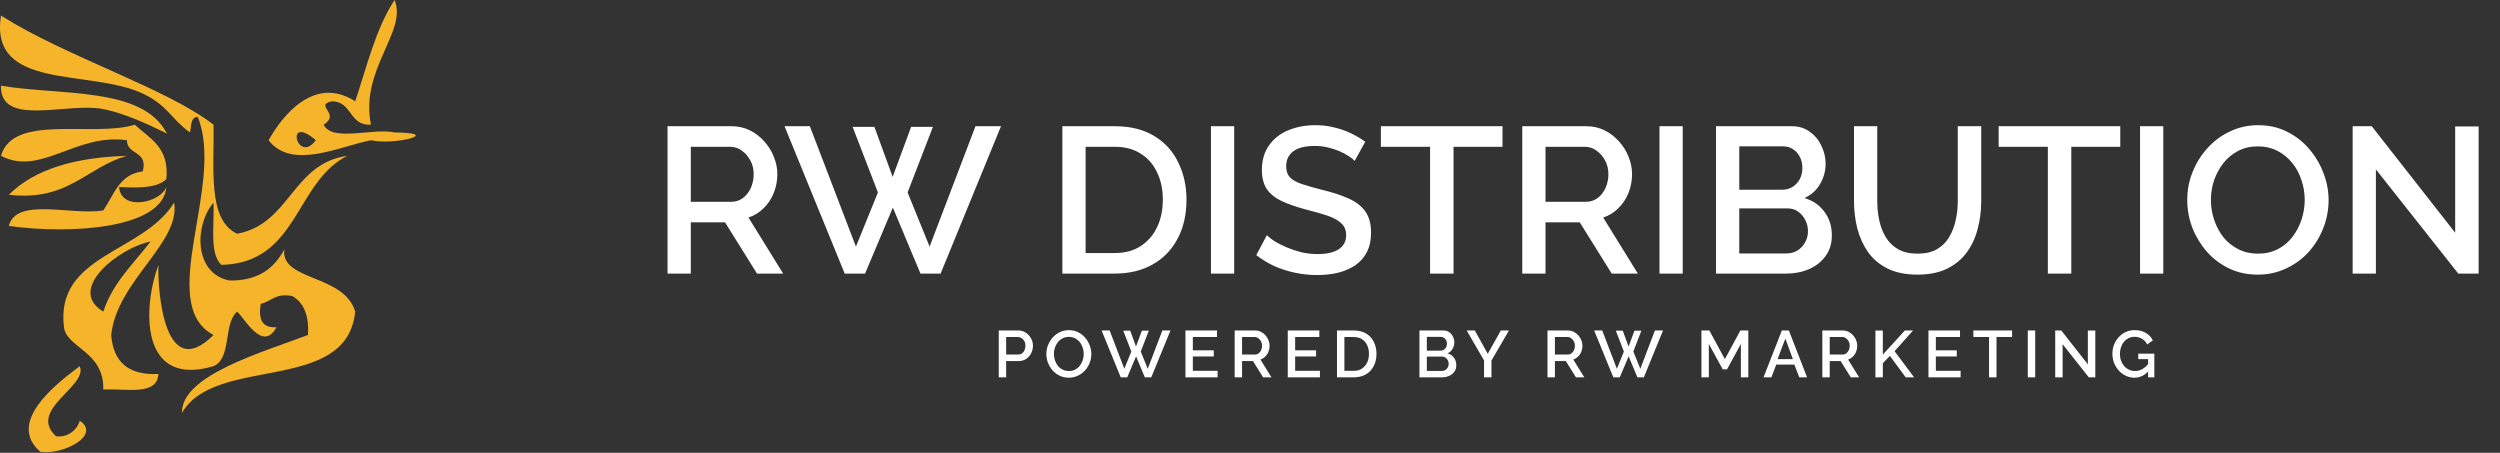
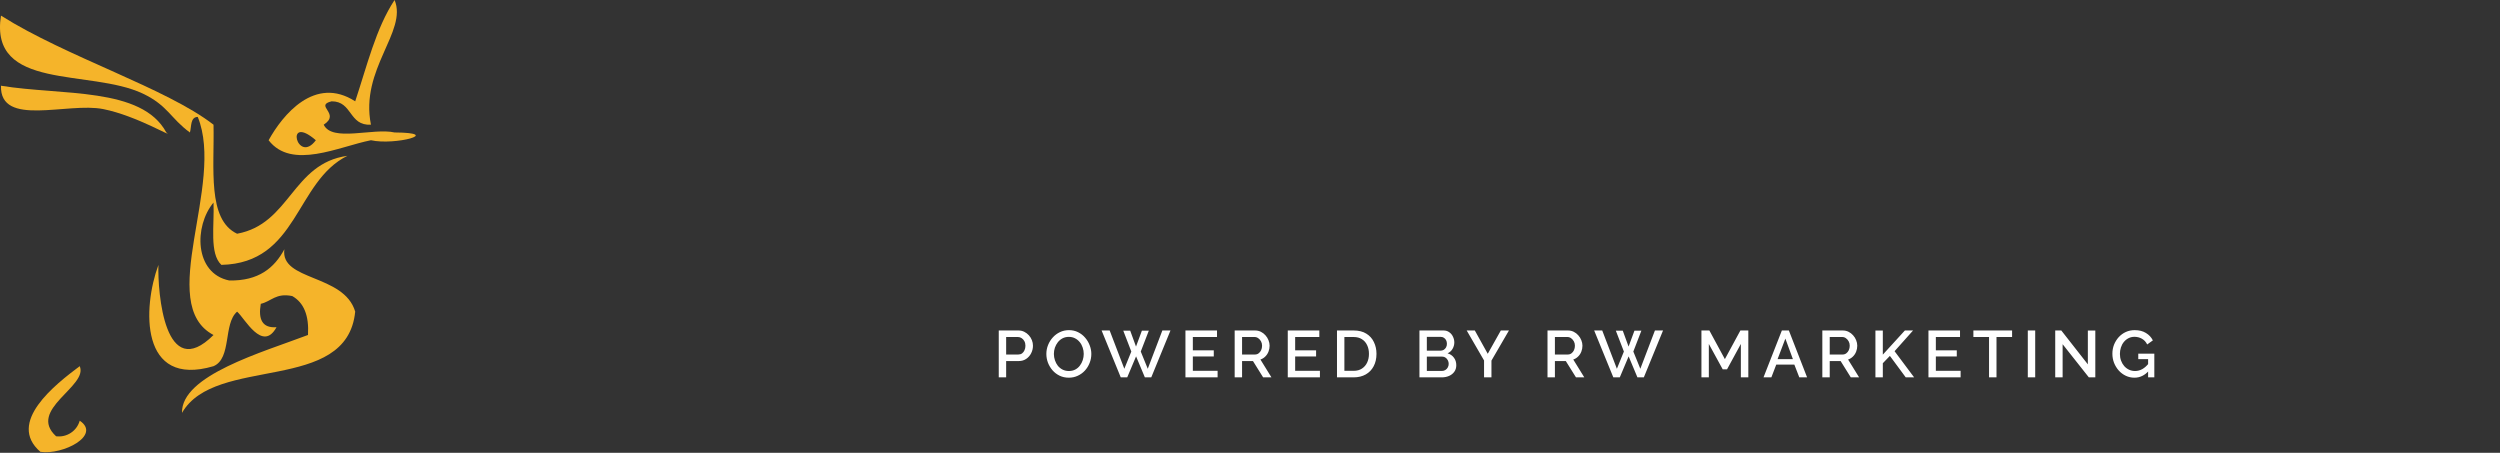
<svg xmlns="http://www.w3.org/2000/svg" width="265" height="48" viewBox="0 0 265 48" fill="none">
  <rect x="0" y="0" width="265" height="48" fill="#333333" stroke="none" />
-   <path d="M70.76 29V13.38H77.558C78.262 13.38 78.907 13.527 79.494 13.82C80.081 14.113 80.587 14.502 81.012 14.986C81.452 15.47 81.789 16.013 82.024 16.614C82.273 17.215 82.398 17.831 82.398 18.462C82.398 19.151 82.273 19.811 82.024 20.442C81.775 21.073 81.415 21.615 80.946 22.07C80.491 22.525 79.956 22.855 79.34 23.06L83.014 29H80.242L76.854 23.566H73.224V29H70.76ZM73.224 21.388H77.536C77.991 21.388 78.394 21.256 78.746 20.992C79.098 20.728 79.377 20.376 79.582 19.936C79.787 19.481 79.89 18.99 79.89 18.462C79.89 17.919 79.773 17.435 79.538 17.01C79.303 16.57 78.995 16.218 78.614 15.954C78.247 15.69 77.844 15.558 77.404 15.558H73.224V21.388ZM90.376 13.446H92.686L94.622 18.748L96.58 13.446H98.89L96.206 20.398L98.538 26.14L103.4 13.38H106.106L99.704 29H97.57L94.644 22.004L91.696 29H89.54L83.16 13.38H85.844L90.728 26.14L93.06 20.398L90.376 13.446ZM112.612 29V13.38H118.156C119.842 13.38 121.25 13.732 122.38 14.436C123.509 15.125 124.352 16.064 124.91 17.252C125.482 18.425 125.768 19.731 125.768 21.168C125.768 22.752 125.452 24.131 124.822 25.304C124.206 26.477 123.326 27.387 122.182 28.032C121.038 28.677 119.696 29 118.156 29H112.612ZM123.26 21.168C123.26 20.068 123.054 19.1 122.644 18.264C122.248 17.413 121.668 16.753 120.906 16.284C120.158 15.8 119.241 15.558 118.156 15.558H115.076V26.822H118.156C119.256 26.822 120.18 26.573 120.928 26.074C121.69 25.575 122.27 24.901 122.666 24.05C123.062 23.199 123.26 22.239 123.26 21.168ZM128.36 29V13.38H130.824V29H128.36ZM143.594 17.054C143.447 16.893 143.234 16.724 142.956 16.548C142.677 16.357 142.347 16.181 141.966 16.02C141.584 15.859 141.174 15.727 140.734 15.624C140.294 15.521 139.839 15.47 139.37 15.47C138.343 15.47 137.58 15.661 137.082 16.042C136.583 16.423 136.334 16.951 136.334 17.626C136.334 18.125 136.473 18.521 136.752 18.814C137.03 19.093 137.456 19.327 138.028 19.518C138.6 19.709 139.318 19.914 140.184 20.134C141.24 20.383 142.156 20.684 142.934 21.036C143.711 21.373 144.305 21.828 144.716 22.4C145.126 22.972 145.332 23.727 145.332 24.666C145.332 25.458 145.185 26.14 144.892 26.712C144.598 27.284 144.188 27.753 143.66 28.12C143.132 28.472 142.523 28.736 141.834 28.912C141.144 29.073 140.404 29.154 139.612 29.154C138.834 29.154 138.057 29.073 137.28 28.912C136.517 28.751 135.784 28.516 135.08 28.208C134.39 27.885 133.752 27.497 133.166 27.042L134.288 24.93C134.478 25.121 134.75 25.333 135.102 25.568C135.468 25.788 135.886 26.001 136.356 26.206C136.84 26.411 137.36 26.587 137.918 26.734C138.49 26.866 139.069 26.932 139.656 26.932C140.638 26.932 141.386 26.763 141.9 26.426C142.428 26.074 142.692 25.575 142.692 24.93C142.692 24.402 142.523 23.984 142.186 23.676C141.848 23.353 141.357 23.082 140.712 22.862C140.066 22.642 139.296 22.422 138.402 22.202C137.375 21.923 136.517 21.623 135.828 21.3C135.138 20.963 134.618 20.537 134.266 20.024C133.928 19.496 133.76 18.829 133.76 18.022C133.76 16.995 134.009 16.13 134.508 15.426C135.006 14.707 135.681 14.172 136.532 13.82C137.397 13.453 138.365 13.27 139.436 13.27C140.14 13.27 140.807 13.351 141.438 13.512C142.068 13.659 142.655 13.864 143.198 14.128C143.755 14.392 144.261 14.693 144.716 15.03L143.594 17.054ZM159.265 15.558H154.073V29H151.587V15.558H146.373V13.38H159.265V15.558ZM161.36 29V13.38H168.158C168.862 13.38 169.507 13.527 170.094 13.82C170.68 14.113 171.186 14.502 171.612 14.986C172.052 15.47 172.389 16.013 172.624 16.614C172.873 17.215 172.998 17.831 172.998 18.462C172.998 19.151 172.873 19.811 172.624 20.442C172.374 21.073 172.015 21.615 171.546 22.07C171.091 22.525 170.556 22.855 169.94 23.06L173.614 29H170.842L167.454 23.566H163.824V29H161.36ZM163.824 21.388H168.136C168.59 21.388 168.994 21.256 169.346 20.992C169.698 20.728 169.976 20.376 170.182 19.936C170.387 19.481 170.49 18.99 170.49 18.462C170.49 17.919 170.372 17.435 170.138 17.01C169.903 16.57 169.595 16.218 169.214 15.954C168.847 15.69 168.444 15.558 168.004 15.558H163.824V21.388ZM175.905 29V13.38H178.369V29H175.905ZM194.175 24.974C194.175 25.81 193.955 26.529 193.515 27.13C193.089 27.731 192.51 28.193 191.777 28.516C191.043 28.839 190.237 29 189.357 29H181.899V13.38H189.951C190.684 13.38 191.315 13.578 191.843 13.974C192.385 14.355 192.796 14.854 193.075 15.47C193.368 16.071 193.515 16.702 193.515 17.362C193.515 18.125 193.317 18.843 192.921 19.518C192.539 20.178 191.989 20.669 191.271 20.992C192.165 21.256 192.869 21.74 193.383 22.444C193.911 23.133 194.175 23.977 194.175 24.974ZM191.645 24.512C191.645 24.072 191.549 23.676 191.359 23.324C191.183 22.957 190.933 22.664 190.611 22.444C190.303 22.209 189.936 22.092 189.511 22.092H184.363V26.866H189.357C189.797 26.866 190.185 26.763 190.523 26.558C190.875 26.338 191.146 26.052 191.337 25.7C191.542 25.333 191.645 24.937 191.645 24.512ZM184.363 15.514V20.112H188.895C189.305 20.112 189.672 20.017 189.995 19.826C190.317 19.621 190.574 19.349 190.765 19.012C190.955 18.66 191.051 18.264 191.051 17.824C191.051 17.369 190.963 16.973 190.787 16.636C190.611 16.284 190.369 16.013 190.061 15.822C189.767 15.617 189.423 15.514 189.027 15.514H184.363ZM203.256 29.11C202.01 29.11 200.954 28.897 200.088 28.472C199.238 28.047 198.548 27.467 198.02 26.734C197.507 26.001 197.126 25.165 196.876 24.226C196.642 23.287 196.524 22.312 196.524 21.3V13.38H198.988V21.3C198.988 22.019 199.062 22.715 199.208 23.39C199.355 24.05 199.59 24.644 199.912 25.172C200.235 25.7 200.668 26.118 201.21 26.426C201.768 26.734 202.45 26.888 203.256 26.888C204.078 26.888 204.76 26.734 205.302 26.426C205.86 26.103 206.292 25.678 206.6 25.15C206.923 24.607 207.158 24.006 207.304 23.346C207.451 22.686 207.524 22.004 207.524 21.3V13.38H210.01V21.3C210.01 22.371 209.878 23.383 209.614 24.336C209.365 25.275 208.969 26.103 208.426 26.822C207.898 27.526 207.209 28.083 206.358 28.494C205.508 28.905 204.474 29.11 203.256 29.11ZM224.749 15.558H219.557V29H217.071V15.558H211.857V13.38H224.749V15.558ZM226.844 29V13.38H229.308V29H226.844ZM239.328 29.11C238.199 29.11 237.179 28.89 236.27 28.45C235.361 28.01 234.576 27.416 233.916 26.668C233.256 25.905 232.743 25.055 232.376 24.116C232.024 23.163 231.848 22.187 231.848 21.19C231.848 20.149 232.039 19.159 232.42 18.22C232.801 17.267 233.329 16.423 234.004 15.69C234.679 14.942 235.471 14.355 236.38 13.93C237.304 13.49 238.301 13.27 239.372 13.27C240.487 13.27 241.499 13.497 242.408 13.952C243.332 14.407 244.117 15.015 244.762 15.778C245.422 16.541 245.928 17.391 246.28 18.33C246.647 19.269 246.83 20.229 246.83 21.212C246.83 22.253 246.639 23.251 246.258 24.204C245.891 25.143 245.371 25.986 244.696 26.734C244.021 27.467 243.222 28.047 242.298 28.472C241.389 28.897 240.399 29.11 239.328 29.11ZM234.356 21.19C234.356 21.923 234.473 22.635 234.708 23.324C234.943 24.013 235.273 24.629 235.698 25.172C236.138 25.7 236.666 26.118 237.282 26.426C237.898 26.734 238.587 26.888 239.35 26.888C240.142 26.888 240.846 26.727 241.462 26.404C242.078 26.081 242.591 25.649 243.002 25.106C243.427 24.549 243.75 23.933 243.97 23.258C244.19 22.569 244.3 21.879 244.3 21.19C244.3 20.457 244.183 19.753 243.948 19.078C243.728 18.389 243.398 17.78 242.958 17.252C242.518 16.709 241.99 16.284 241.374 15.976C240.773 15.668 240.098 15.514 239.35 15.514C238.558 15.514 237.854 15.675 237.238 15.998C236.622 16.321 236.101 16.753 235.676 17.296C235.251 17.839 234.921 18.447 234.686 19.122C234.466 19.797 234.356 20.486 234.356 21.19ZM251.845 17.956V29H249.381V13.38H251.405L260.249 24.666V13.402H262.735V29H260.579L251.845 17.956Z" fill="white" />
  <path d="M105.868 40V35.03H107.954C108.178 35.03 108.383 35.077 108.57 35.17C108.757 35.263 108.92 35.387 109.06 35.541C109.2 35.695 109.307 35.868 109.382 36.059C109.457 36.25 109.494 36.446 109.494 36.647C109.494 36.922 109.431 37.186 109.305 37.438C109.184 37.685 109.009 37.886 108.78 38.04C108.556 38.194 108.295 38.271 107.996 38.271H106.652V40H105.868ZM106.652 37.578H107.947C108.096 37.578 108.227 37.538 108.339 37.459C108.451 37.375 108.537 37.263 108.598 37.123C108.663 36.983 108.696 36.824 108.696 36.647C108.696 36.465 108.659 36.304 108.584 36.164C108.509 36.024 108.411 35.917 108.29 35.842C108.173 35.763 108.045 35.723 107.905 35.723H106.652V37.578ZM113.294 40.035C112.935 40.035 112.611 39.965 112.321 39.825C112.032 39.685 111.782 39.496 111.572 39.258C111.362 39.015 111.199 38.745 111.082 38.446C110.97 38.143 110.914 37.832 110.914 37.515C110.914 37.184 110.975 36.869 111.096 36.57C111.218 36.267 111.386 35.998 111.6 35.765C111.815 35.527 112.067 35.34 112.356 35.205C112.65 35.065 112.968 34.995 113.308 34.995C113.663 34.995 113.985 35.067 114.274 35.212C114.568 35.357 114.818 35.55 115.023 35.793C115.233 36.036 115.394 36.306 115.506 36.605C115.623 36.904 115.681 37.209 115.681 37.522C115.681 37.853 115.621 38.171 115.499 38.474C115.383 38.773 115.217 39.041 115.002 39.279C114.788 39.512 114.533 39.697 114.239 39.832C113.95 39.967 113.635 40.035 113.294 40.035ZM111.712 37.515C111.712 37.748 111.75 37.975 111.824 38.194C111.899 38.413 112.004 38.609 112.139 38.782C112.279 38.95 112.447 39.083 112.643 39.181C112.839 39.279 113.059 39.328 113.301 39.328C113.553 39.328 113.777 39.277 113.973 39.174C114.169 39.071 114.333 38.934 114.463 38.761C114.599 38.584 114.701 38.388 114.771 38.173C114.841 37.954 114.876 37.734 114.876 37.515C114.876 37.282 114.839 37.058 114.764 36.843C114.694 36.624 114.589 36.43 114.449 36.262C114.309 36.089 114.141 35.954 113.945 35.856C113.754 35.758 113.539 35.709 113.301 35.709C113.049 35.709 112.825 35.76 112.629 35.863C112.433 35.966 112.268 36.103 112.132 36.276C111.997 36.449 111.892 36.642 111.817 36.857C111.747 37.072 111.712 37.291 111.712 37.515ZM119.066 35.051H119.801L120.417 36.738L121.04 35.051H121.775L120.921 37.263L121.663 39.09L123.21 35.03H124.071L122.034 40H121.355L120.424 37.774L119.486 40H118.8L116.77 35.03H117.624L119.178 39.09L119.92 37.263L119.066 35.051ZM129.066 39.307V40H125.657V35.03H129.003V35.723H126.441V37.137H128.66V37.788H126.441V39.307H129.066ZM130.875 40V35.03H133.038C133.262 35.03 133.467 35.077 133.654 35.17C133.841 35.263 134.002 35.387 134.137 35.541C134.277 35.695 134.384 35.868 134.459 36.059C134.538 36.25 134.578 36.446 134.578 36.647C134.578 36.866 134.538 37.076 134.459 37.277C134.38 37.478 134.265 37.65 134.116 37.795C133.971 37.94 133.801 38.045 133.605 38.11L134.774 40H133.892L132.814 38.271H131.659V40H130.875ZM131.659 37.578H133.031C133.176 37.578 133.304 37.536 133.416 37.452C133.528 37.368 133.617 37.256 133.682 37.116C133.747 36.971 133.78 36.815 133.78 36.647C133.78 36.474 133.743 36.32 133.668 36.185C133.593 36.045 133.495 35.933 133.374 35.849C133.257 35.765 133.129 35.723 132.989 35.723H131.659V37.578ZM139.912 39.307V40H136.503V35.03H139.849V35.723H137.287V37.137H139.506V37.788H137.287V39.307H139.912ZM141.721 40V35.03H143.485C144.021 35.03 144.469 35.142 144.829 35.366C145.188 35.585 145.456 35.884 145.634 36.262C145.816 36.635 145.907 37.051 145.907 37.508C145.907 38.012 145.806 38.451 145.606 38.824C145.41 39.197 145.13 39.487 144.766 39.692C144.402 39.897 143.975 40 143.485 40H141.721ZM145.109 37.508C145.109 37.158 145.043 36.85 144.913 36.584C144.787 36.313 144.602 36.103 144.36 35.954C144.122 35.8 143.83 35.723 143.485 35.723H142.505V39.307H143.485C143.835 39.307 144.129 39.228 144.367 39.069C144.609 38.91 144.794 38.696 144.92 38.425C145.046 38.154 145.109 37.849 145.109 37.508ZM154.367 38.719C154.367 38.985 154.297 39.214 154.157 39.405C154.022 39.596 153.837 39.743 153.604 39.846C153.371 39.949 153.114 40 152.834 40H150.461V35.03H153.023C153.256 35.03 153.457 35.093 153.625 35.219C153.798 35.34 153.928 35.499 154.017 35.695C154.11 35.886 154.157 36.087 154.157 36.297C154.157 36.54 154.094 36.768 153.968 36.983C153.847 37.193 153.672 37.349 153.443 37.452C153.728 37.536 153.952 37.69 154.115 37.914C154.283 38.133 154.367 38.402 154.367 38.719ZM153.562 38.572C153.562 38.432 153.532 38.306 153.471 38.194C153.415 38.077 153.336 37.984 153.233 37.914C153.135 37.839 153.018 37.802 152.883 37.802H151.245V39.321H152.834C152.974 39.321 153.098 39.288 153.205 39.223C153.317 39.153 153.403 39.062 153.464 38.95C153.529 38.833 153.562 38.707 153.562 38.572ZM151.245 35.709V37.172H152.687C152.818 37.172 152.934 37.142 153.037 37.081C153.14 37.016 153.221 36.929 153.282 36.822C153.343 36.71 153.373 36.584 153.373 36.444C153.373 36.299 153.345 36.173 153.289 36.066C153.233 35.954 153.156 35.868 153.058 35.807C152.965 35.742 152.855 35.709 152.729 35.709H151.245ZM156.33 35.03L157.702 37.501L159.088 35.03H159.949L158.094 38.222V40H157.31V38.208L155.469 35.03H156.33ZM164.036 40V35.03H166.199C166.423 35.03 166.628 35.077 166.815 35.17C167.002 35.263 167.163 35.387 167.298 35.541C167.438 35.695 167.545 35.868 167.62 36.059C167.699 36.25 167.739 36.446 167.739 36.647C167.739 36.866 167.699 37.076 167.62 37.277C167.541 37.478 167.426 37.65 167.277 37.795C167.132 37.94 166.962 38.045 166.766 38.11L167.935 40H167.053L165.975 38.271H164.82V40H164.036ZM164.82 37.578H166.192C166.337 37.578 166.465 37.536 166.577 37.452C166.689 37.368 166.778 37.256 166.843 37.116C166.908 36.971 166.941 36.815 166.941 36.647C166.941 36.474 166.904 36.32 166.829 36.185C166.754 36.045 166.656 35.933 166.535 35.849C166.418 35.765 166.29 35.723 166.15 35.723H164.82V37.578ZM171.278 35.051H172.013L172.629 36.738L173.252 35.051H173.987L173.133 37.263L173.875 39.09L175.422 35.03H176.283L174.246 40H173.567L172.636 37.774L171.698 40H171.012L168.982 35.03H169.836L171.39 39.09L172.132 37.263L171.278 35.051ZM184.531 40V36.458L183.068 39.146H182.606L181.136 36.458V40H180.352V35.03H181.192L182.837 38.068L184.482 35.03H185.322V40H184.531ZM188.878 35.03H189.62L191.552 40H190.726L190.201 38.649H188.283L187.765 40H186.932L188.878 35.03ZM190.047 38.068L189.249 35.891L188.423 38.068H190.047ZM193.167 40V35.03H195.33C195.554 35.03 195.759 35.077 195.946 35.17C196.133 35.263 196.294 35.387 196.429 35.541C196.569 35.695 196.676 35.868 196.751 36.059C196.83 36.25 196.87 36.446 196.87 36.647C196.87 36.866 196.83 37.076 196.751 37.277C196.672 37.478 196.557 37.65 196.408 37.795C196.263 37.94 196.093 38.045 195.897 38.11L197.066 40H196.184L195.106 38.271H193.951V40H193.167ZM193.951 37.578H195.323C195.468 37.578 195.596 37.536 195.708 37.452C195.82 37.368 195.909 37.256 195.974 37.116C196.039 36.971 196.072 36.815 196.072 36.647C196.072 36.474 196.035 36.32 195.96 36.185C195.885 36.045 195.787 35.933 195.666 35.849C195.549 35.765 195.421 35.723 195.281 35.723H193.951V37.578ZM198.795 40V35.037H199.579V37.592L201.917 35.03H202.785L200.825 37.228L202.897 40H202.008L200.328 37.725L199.579 38.502V40H198.795ZM207.825 39.307V40H204.416V35.03H207.762V35.723H205.2V37.137H207.419V37.788H205.2V39.307H207.825ZM213.281 35.723H211.629V40H210.838V35.723H209.179V35.03H213.281V35.723ZM214.947 40V35.03H215.731V40H214.947ZM218.638 36.486V40H217.854V35.03H218.498L221.312 38.621V35.037H222.103V40H221.417L218.638 36.486ZM226.251 40.035C225.924 40.035 225.618 39.967 225.334 39.832C225.049 39.697 224.799 39.51 224.585 39.272C224.375 39.034 224.209 38.763 224.088 38.46C223.971 38.157 223.913 37.835 223.913 37.494C223.913 37.153 223.971 36.834 224.088 36.535C224.209 36.236 224.375 35.97 224.585 35.737C224.799 35.504 225.049 35.322 225.334 35.191C225.623 35.06 225.938 34.995 226.279 34.995C226.75 34.995 227.147 35.095 227.469 35.296C227.795 35.492 228.04 35.753 228.204 36.08L227.602 36.514C227.471 36.243 227.284 36.04 227.042 35.905C226.804 35.77 226.542 35.702 226.258 35.702C226.024 35.702 225.812 35.751 225.621 35.849C225.429 35.947 225.264 36.082 225.124 36.255C224.988 36.423 224.886 36.617 224.816 36.836C224.746 37.051 224.711 37.277 224.711 37.515C224.711 37.767 224.75 38.003 224.83 38.222C224.909 38.441 225.021 38.635 225.166 38.803C225.31 38.966 225.481 39.095 225.677 39.188C225.873 39.281 226.085 39.328 226.314 39.328C226.584 39.328 226.841 39.26 227.084 39.125C227.331 38.985 227.562 38.777 227.777 38.502V39.3C227.343 39.79 226.834 40.035 226.251 40.035ZM227.7 38.068H226.657V37.487H228.358V40H227.7V38.068Z" fill="white" />
  <g clip-path="url(#clip0_403_306)">
    <path d="M41.825 0C43.219 3.334 38.128 7.334 39.321 13.217C36.963 13.351 37.378 10.734 35.152 10.739C33.265 11.202 36.163 12.024 34.313 13.217C35.204 15.09 39.557 13.529 41.825 14.041C47.065 14.073 41.818 15.435 39.321 14.865C35.926 15.535 30.923 18.049 28.474 14.865C29.95 12.198 33.36 7.971 37.651 10.739C38.896 7.014 39.843 2.996 41.825 0ZM33.479 14.864C30.11 11.961 31.513 17.522 33.479 14.864V14.864Z" fill="#F5B42A" />
-     <path d="M13.458 16.517C9.13 17.74 7.241 21.375 0.939 20.643C3.711 17.88 8.058 16.674 13.458 16.517Z" fill="#F5B42A" />
    <path d="M25.135 24.774C30.773 23.742 30.961 17.326 36.822 16.517C31.267 19.278 31.619 27.887 23.467 28.077C22.174 26.877 22.738 23.852 22.632 21.471C20.553 23.968 20.589 28.974 24.301 29.732C27.42 29.788 29.08 28.399 30.143 26.424C29.685 29.807 36.464 29.021 37.651 33.03C36.784 41.803 22.811 37.607 19.293 43.765C19.184 39.789 27.811 37.345 32.647 35.508C32.77 33.458 32.214 32.083 30.978 31.382C29.233 31.027 28.769 31.946 27.642 32.206C27.355 33.864 27.811 34.797 29.311 34.683C27.829 37.395 25.931 33.719 25.134 33.034C23.647 34.31 24.582 37.989 22.632 38.816C14.807 41.126 15.118 32.616 16.792 28.082C16.702 31.03 17.466 40.666 22.632 35.511C16.433 32.226 23.881 19.565 20.962 12.391C20.153 12.416 20.314 13.403 20.131 14.044C18.075 12.546 17.787 11.173 15.128 9.915C9.527 7.277 -1.162 9.674 0.103 1.655C7.092 6.064 17.631 9.338 22.633 13.219C22.738 17.796 21.939 23.265 25.135 24.777" fill="#F5B42A" />
    <path d="M0.104 9.087C6.544 10.147 15.02 9.192 17.628 14.04C18.576 14.753 14.506 12.274 10.949 11.564C7.169 10.804 -0.024 13.529 0.104 9.087Z" fill="#F5B42A" />
-     <path d="M15.128 18.173C15.729 15.919 13.469 16.506 13.455 14.865C7.998 14.097 4.319 18.724 0.104 16.517C1.39 12.006 9.839 14.589 14.289 13.219C15.863 14.685 17.984 15.619 17.629 18.995C16.645 19.946 14.679 19.928 12.62 19.82C12.86 22.445 17.034 21.473 17.629 19.82C17.318 24.229 7.55 24.874 0.936 23.949C1.71 20.861 7.638 22.872 10.95 22.303C12.083 20.669 12.63 18.458 15.127 18.174" fill="#F5B42A" />
-     <path d="M18.462 21.472C19.15 25.747 12.398 29.769 11.788 35.507C11.999 38.325 13.571 39.802 16.792 39.64C16.677 42.004 13.312 41.15 10.95 41.293C11.051 37.226 7.047 36.885 6.781 34.683C5.834 26.959 15.147 26.856 18.462 21.472ZM10.95 33.031C11.975 29.921 14.168 27.956 15.958 25.601C12.83 26.178 6.922 30.607 10.95 33.031Z" fill="#F5B42A" />
    <path d="M8.45 38.813C9.389 40.943 2.862 43.421 5.945 46.245C6.494 46.316 7.05 46.187 7.51 45.883C7.971 45.58 8.304 45.121 8.45 44.593C10.771 46.147 6.65 48.255 4.282 47.894C0.675 44.788 5.853 40.756 8.45 38.813Z" fill="#F5B42A" />
  </g>
  <defs>
    <clipPath id="clip0_403_306">
      <rect width="44.069" height="47.934" fill="white" />
    </clipPath>
  </defs>
</svg>